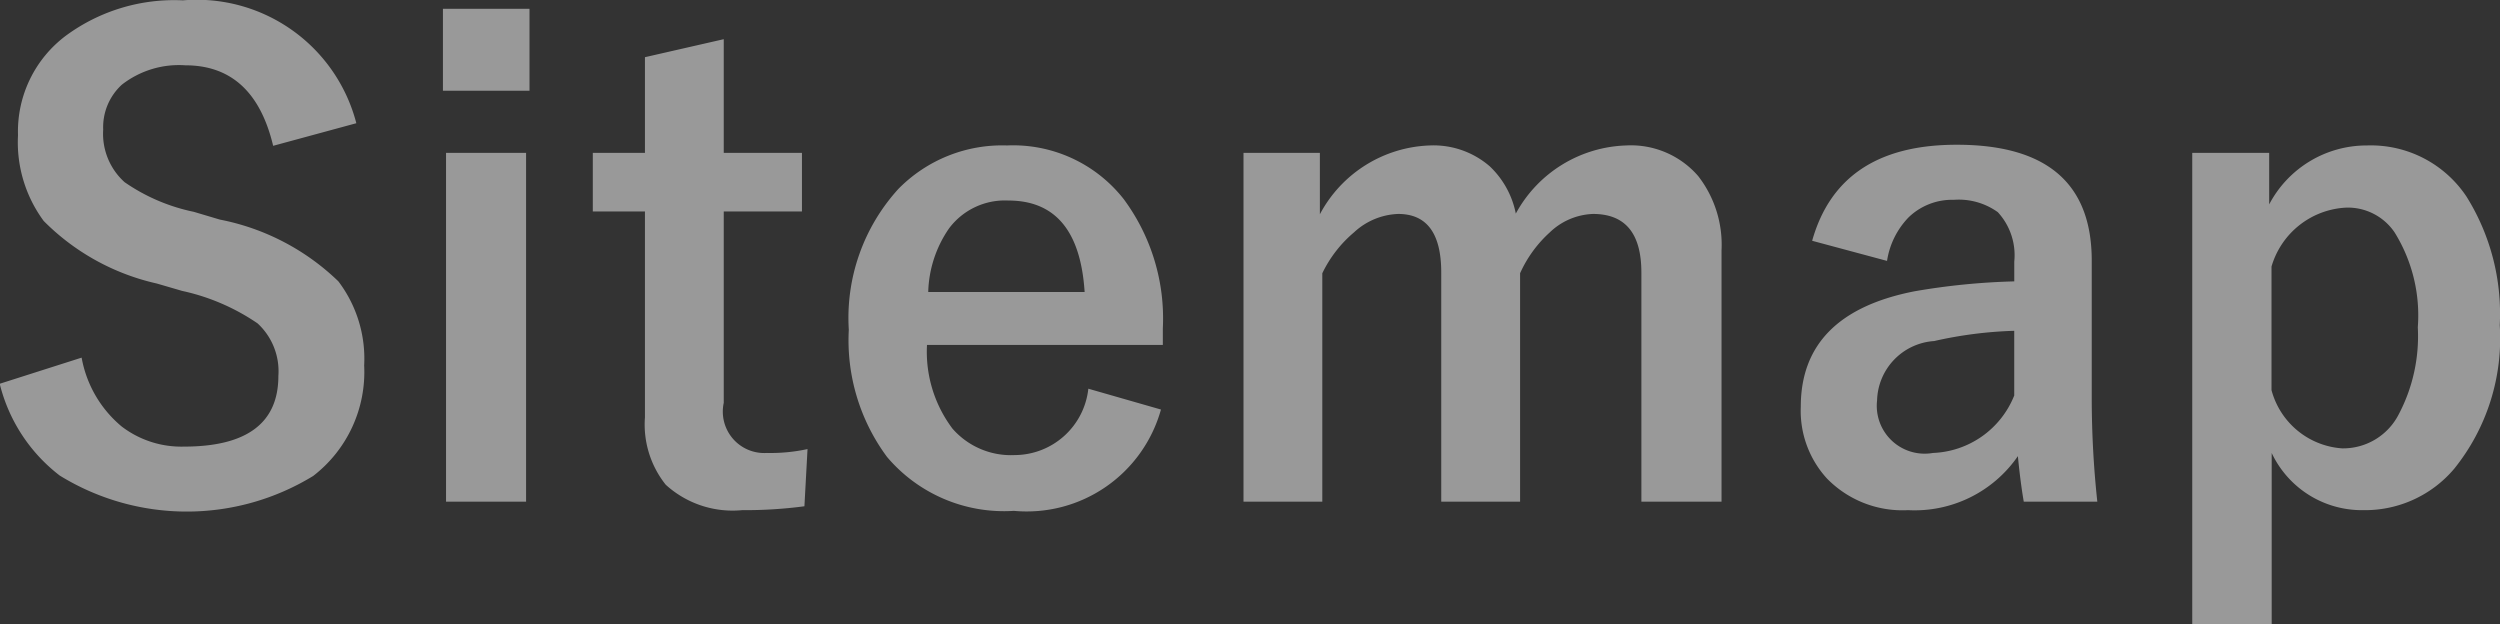
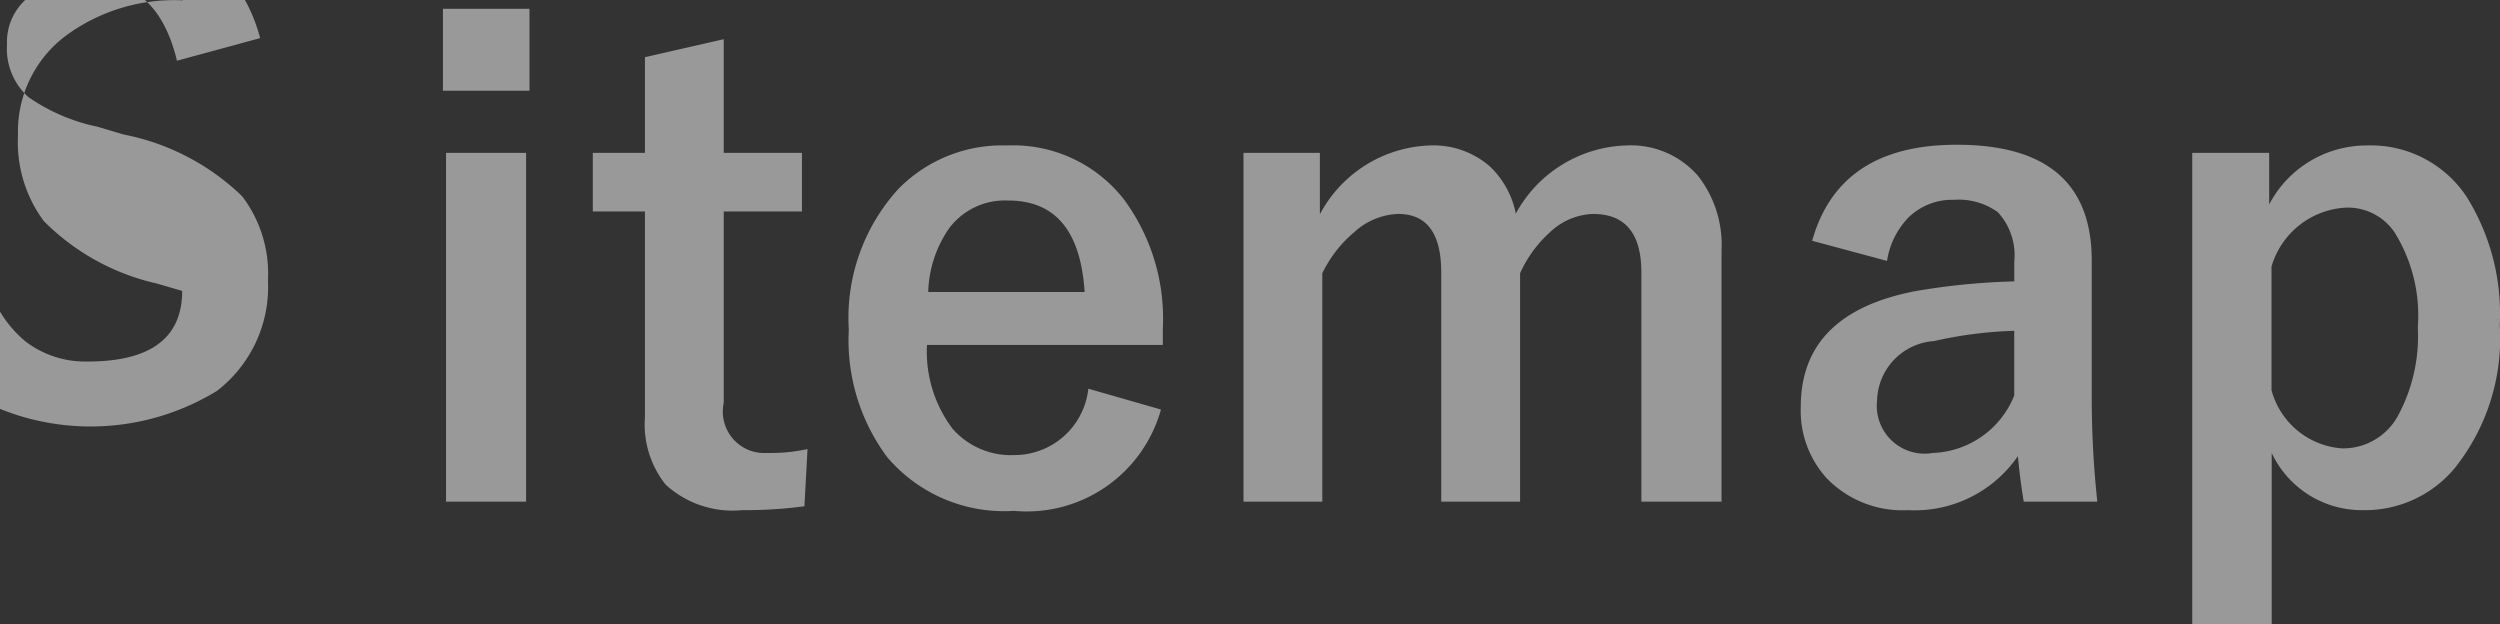
<svg xmlns="http://www.w3.org/2000/svg" width="70.812" height="17.68" viewBox="0 0 70.812 17.68">
  <rect x="0" y="0" width="70.812" height="17.68" fill="#333333" stroke="none" />
  <defs>
    <style>
      .cls-1 {
        fill: #fff;
        fill-rule: evenodd;
        opacity: 0.5;
      }
    </style>
  </defs>
-   <path id="txt_sitemap.svg" class="cls-1" d="M535.619,5602.45a5.172,5.172,0,0,0-3.3.99,3.388,3.388,0,0,0-1.371,2.83,3.749,3.749,0,0,0,.729,2.43,6.532,6.532,0,0,0,3.2,1.77l0.721,0.21a6.058,6.058,0,0,1,2.136.92,1.843,1.843,0,0,1,.589,1.49c0,1.33-.891,2-2.672,2a2.783,2.783,0,0,1-1.767-.57,3.293,3.293,0,0,1-1.134-1.95l-2.32.74a4.69,4.69,0,0,0,1.7,2.6,6.858,6.858,0,0,0,7.181.01,3.717,3.717,0,0,0,1.442-3.13,3.623,3.623,0,0,0-.73-2.38,6.654,6.654,0,0,0-3.357-1.75l-0.739-.22a5.331,5.331,0,0,1-1.96-.84,1.842,1.842,0,0,1-.606-1.49,1.632,1.632,0,0,1,.527-1.27,2.627,2.627,0,0,1,1.8-.55q1.943,0,2.487,2.28l2.356-.64a4.669,4.669,0,0,0-4.913-3.48h0Zm7.453,4.32v9.88h2.267v-9.88h-2.267Zm-0.088-4.08v2.32h2.452v-2.32h-2.452Zm5.722,1.37v2.71h-1.477v1.66h1.477v5.83a2.732,2.732,0,0,0,.589,1.91,2.812,2.812,0,0,0,2.162.72,12.809,12.809,0,0,0,1.766-.11l0.088-1.62a4.936,4.936,0,0,1-1.151.11,1.174,1.174,0,0,1-1.222-1.42v-5.42h2.215v-1.66h-2.215v-3.22Zm14.669,7.68a5.677,5.677,0,0,0-1.108-3.66,3.982,3.982,0,0,0-3.305-1.52,4.12,4.12,0,0,0-3.076,1.23,5.422,5.422,0,0,0-1.406,3.99,5.553,5.553,0,0,0,1.081,3.6,4.341,4.341,0,0,0,3.595,1.53,3.947,3.947,0,0,0,4.166-2.87l-2.057-.59a2.107,2.107,0,0,1-2.083,1.88,2.2,2.2,0,0,1-1.766-.75,3.621,3.621,0,0,1-.721-2.37h6.68v-0.47Zm-6.645-1.03a3.316,3.316,0,0,1,.589-1.8,1.974,1.974,0,0,1,1.679-.79c1.33,0,2.05.86,2.162,2.59h-4.43Zm8.93-3.94v9.88h2.232v-6.47a3.5,3.5,0,0,1,.9-1.16,1.937,1.937,0,0,1,1.248-.52c0.814,0,1.221.55,1.221,1.66v6.49h2.233v-6.47a3.491,3.491,0,0,1,.844-1.16,1.861,1.861,0,0,1,1.221-.52c0.914,0,1.371.55,1.371,1.66v6.49H579.2v-7.12a3.168,3.168,0,0,0-.659-2.1,2.516,2.516,0,0,0-2.039-.87,3.69,3.69,0,0,0-3.129,1.93,2.514,2.514,0,0,0-.739-1.34,2.434,2.434,0,0,0-1.7-.59,3.668,3.668,0,0,0-3.111,1.95v-1.74H565.66Zm18.228,3.06a2.264,2.264,0,0,1,.607-1.23,1.769,1.769,0,0,1,1.283-.5,1.893,1.893,0,0,1,1.248.35,1.8,1.8,0,0,1,.466,1.4v0.56a19.377,19.377,0,0,0-2.822.28q-3.225.63-3.225,3.27a2.838,2.838,0,0,0,.738,2.03,2.987,2.987,0,0,0,2.3.9,3.549,3.549,0,0,0,3.111-1.53q0.071,0.735.167,1.29h2.083a27.588,27.588,0,0,1-.158-2.91v-3.92q0-3.285-3.832-3.28-3.322,0-4.087,2.72Zm3.6,3.82a2.585,2.585,0,0,1-2.3,1.62,1.356,1.356,0,0,1-1.582-1.49,1.732,1.732,0,0,1,1.617-1.68,11.74,11.74,0,0,1,2.268-.29v1.84Zm5.045-6.88v13.36h2.25v-4.86a2.822,2.822,0,0,0,2.592,1.62,3.305,3.305,0,0,0,2.584-1.18,5.889,5.889,0,0,0,1.284-4.06,6.257,6.257,0,0,0-.941-3.64,3.253,3.253,0,0,0-2.821-1.45,3.117,3.117,0,0,0-2.769,1.67v-1.46h-2.179Zm4.377,1.55a1.6,1.6,0,0,1,1.353.7,4.458,4.458,0,0,1,.659,2.69,4.748,4.748,0,0,1-.553,2.49,1.769,1.769,0,0,1-1.591.94,2.229,2.229,0,0,1-2-1.65v-3.5a2.323,2.323,0,0,1,2.127-1.67h0Z" transform="translate(-530.438 -5602.44)" />
+   <path id="txt_sitemap.svg" class="cls-1" d="M535.619,5602.45a5.172,5.172,0,0,0-3.3.99,3.388,3.388,0,0,0-1.371,2.83,3.749,3.749,0,0,0,.729,2.43,6.532,6.532,0,0,0,3.2,1.77l0.721,0.21c0,1.33-.891,2-2.672,2a2.783,2.783,0,0,1-1.767-.57,3.293,3.293,0,0,1-1.134-1.95l-2.32.74a4.69,4.69,0,0,0,1.7,2.6,6.858,6.858,0,0,0,7.181.01,3.717,3.717,0,0,0,1.442-3.13,3.623,3.623,0,0,0-.73-2.38,6.654,6.654,0,0,0-3.357-1.75l-0.739-.22a5.331,5.331,0,0,1-1.96-.84,1.842,1.842,0,0,1-.606-1.49,1.632,1.632,0,0,1,.527-1.27,2.627,2.627,0,0,1,1.8-.55q1.943,0,2.487,2.28l2.356-.64a4.669,4.669,0,0,0-4.913-3.48h0Zm7.453,4.32v9.88h2.267v-9.88h-2.267Zm-0.088-4.08v2.32h2.452v-2.32h-2.452Zm5.722,1.37v2.71h-1.477v1.66h1.477v5.83a2.732,2.732,0,0,0,.589,1.91,2.812,2.812,0,0,0,2.162.72,12.809,12.809,0,0,0,1.766-.11l0.088-1.62a4.936,4.936,0,0,1-1.151.11,1.174,1.174,0,0,1-1.222-1.42v-5.42h2.215v-1.66h-2.215v-3.22Zm14.669,7.68a5.677,5.677,0,0,0-1.108-3.66,3.982,3.982,0,0,0-3.305-1.52,4.12,4.12,0,0,0-3.076,1.23,5.422,5.422,0,0,0-1.406,3.99,5.553,5.553,0,0,0,1.081,3.6,4.341,4.341,0,0,0,3.595,1.53,3.947,3.947,0,0,0,4.166-2.87l-2.057-.59a2.107,2.107,0,0,1-2.083,1.88,2.2,2.2,0,0,1-1.766-.75,3.621,3.621,0,0,1-.721-2.37h6.68v-0.47Zm-6.645-1.03a3.316,3.316,0,0,1,.589-1.8,1.974,1.974,0,0,1,1.679-.79c1.33,0,2.05.86,2.162,2.59h-4.43Zm8.93-3.94v9.88h2.232v-6.47a3.5,3.5,0,0,1,.9-1.16,1.937,1.937,0,0,1,1.248-.52c0.814,0,1.221.55,1.221,1.66v6.49h2.233v-6.47a3.491,3.491,0,0,1,.844-1.16,1.861,1.861,0,0,1,1.221-.52c0.914,0,1.371.55,1.371,1.66v6.49H579.2v-7.12a3.168,3.168,0,0,0-.659-2.1,2.516,2.516,0,0,0-2.039-.87,3.69,3.69,0,0,0-3.129,1.93,2.514,2.514,0,0,0-.739-1.34,2.434,2.434,0,0,0-1.7-.59,3.668,3.668,0,0,0-3.111,1.95v-1.74H565.66Zm18.228,3.06a2.264,2.264,0,0,1,.607-1.23,1.769,1.769,0,0,1,1.283-.5,1.893,1.893,0,0,1,1.248.35,1.8,1.8,0,0,1,.466,1.4v0.56a19.377,19.377,0,0,0-2.822.28q-3.225.63-3.225,3.27a2.838,2.838,0,0,0,.738,2.03,2.987,2.987,0,0,0,2.3.9,3.549,3.549,0,0,0,3.111-1.53q0.071,0.735.167,1.29h2.083a27.588,27.588,0,0,1-.158-2.91v-3.92q0-3.285-3.832-3.28-3.322,0-4.087,2.72Zm3.6,3.82a2.585,2.585,0,0,1-2.3,1.62,1.356,1.356,0,0,1-1.582-1.49,1.732,1.732,0,0,1,1.617-1.68,11.74,11.74,0,0,1,2.268-.29v1.84Zm5.045-6.88v13.36h2.25v-4.86a2.822,2.822,0,0,0,2.592,1.62,3.305,3.305,0,0,0,2.584-1.18,5.889,5.889,0,0,0,1.284-4.06,6.257,6.257,0,0,0-.941-3.64,3.253,3.253,0,0,0-2.821-1.45,3.117,3.117,0,0,0-2.769,1.67v-1.46h-2.179Zm4.377,1.55a1.6,1.6,0,0,1,1.353.7,4.458,4.458,0,0,1,.659,2.69,4.748,4.748,0,0,1-.553,2.49,1.769,1.769,0,0,1-1.591.94,2.229,2.229,0,0,1-2-1.65v-3.5a2.323,2.323,0,0,1,2.127-1.67h0Z" transform="translate(-530.438 -5602.44)" />
</svg>